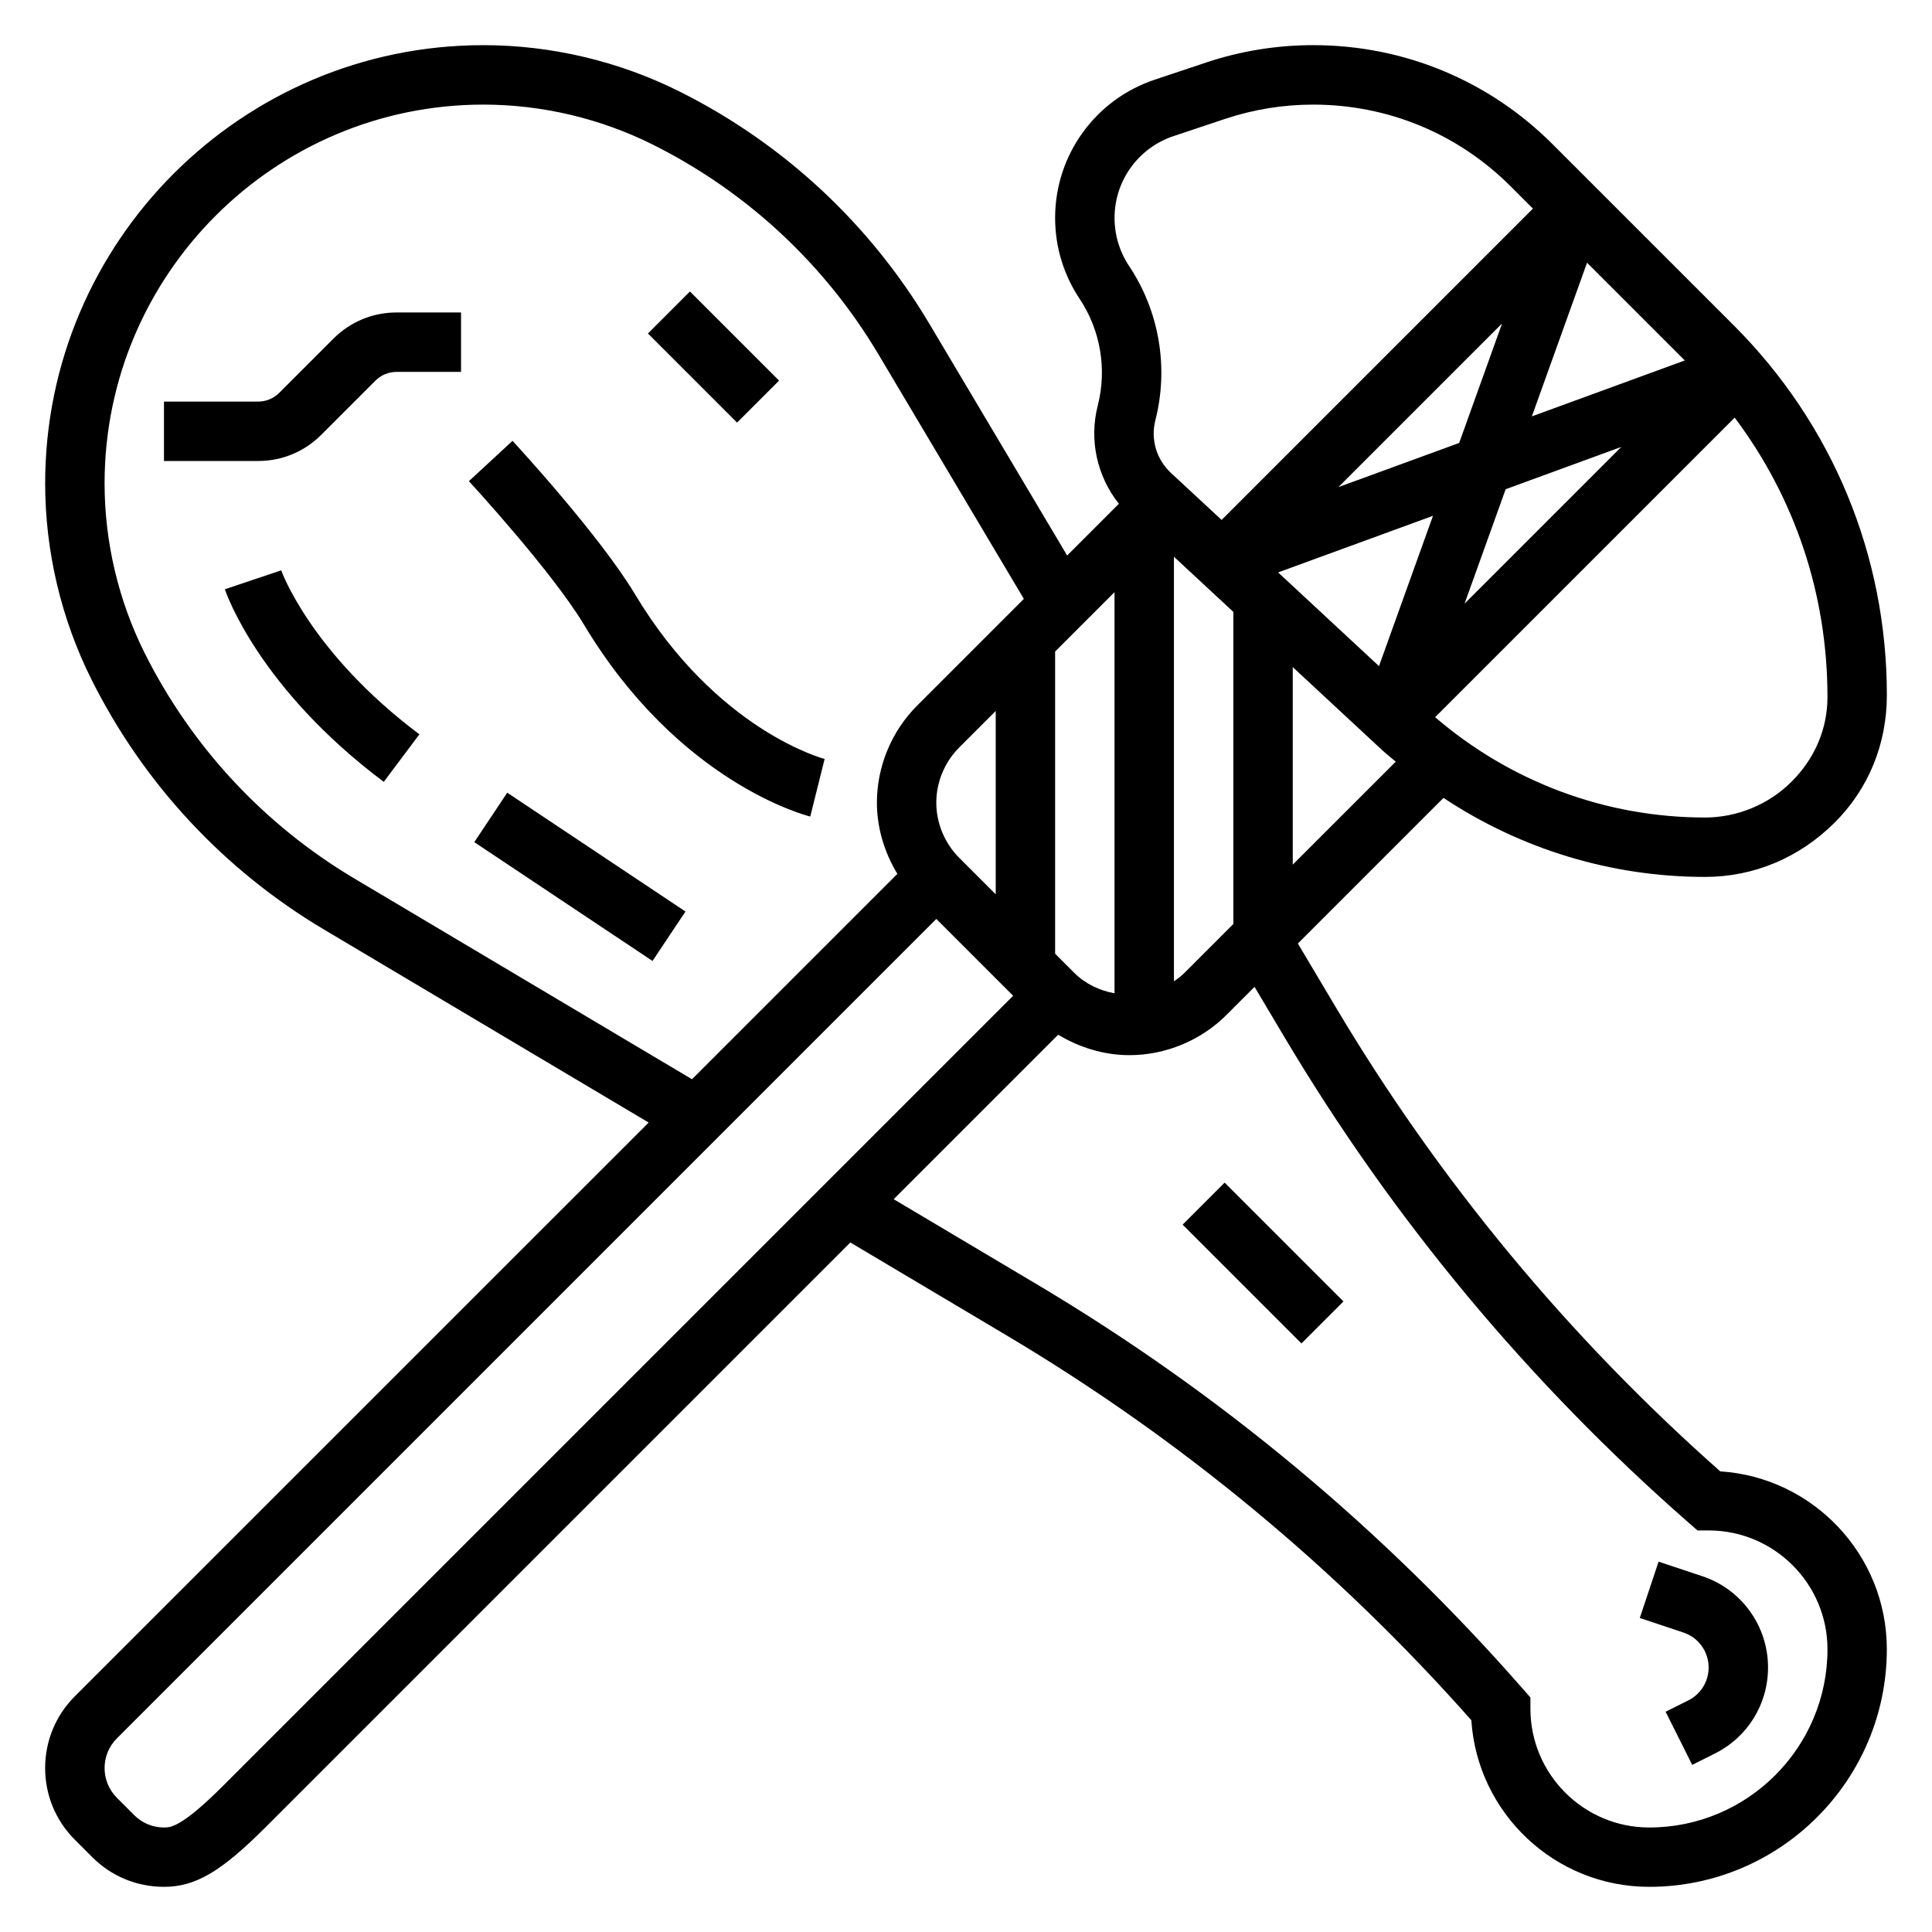
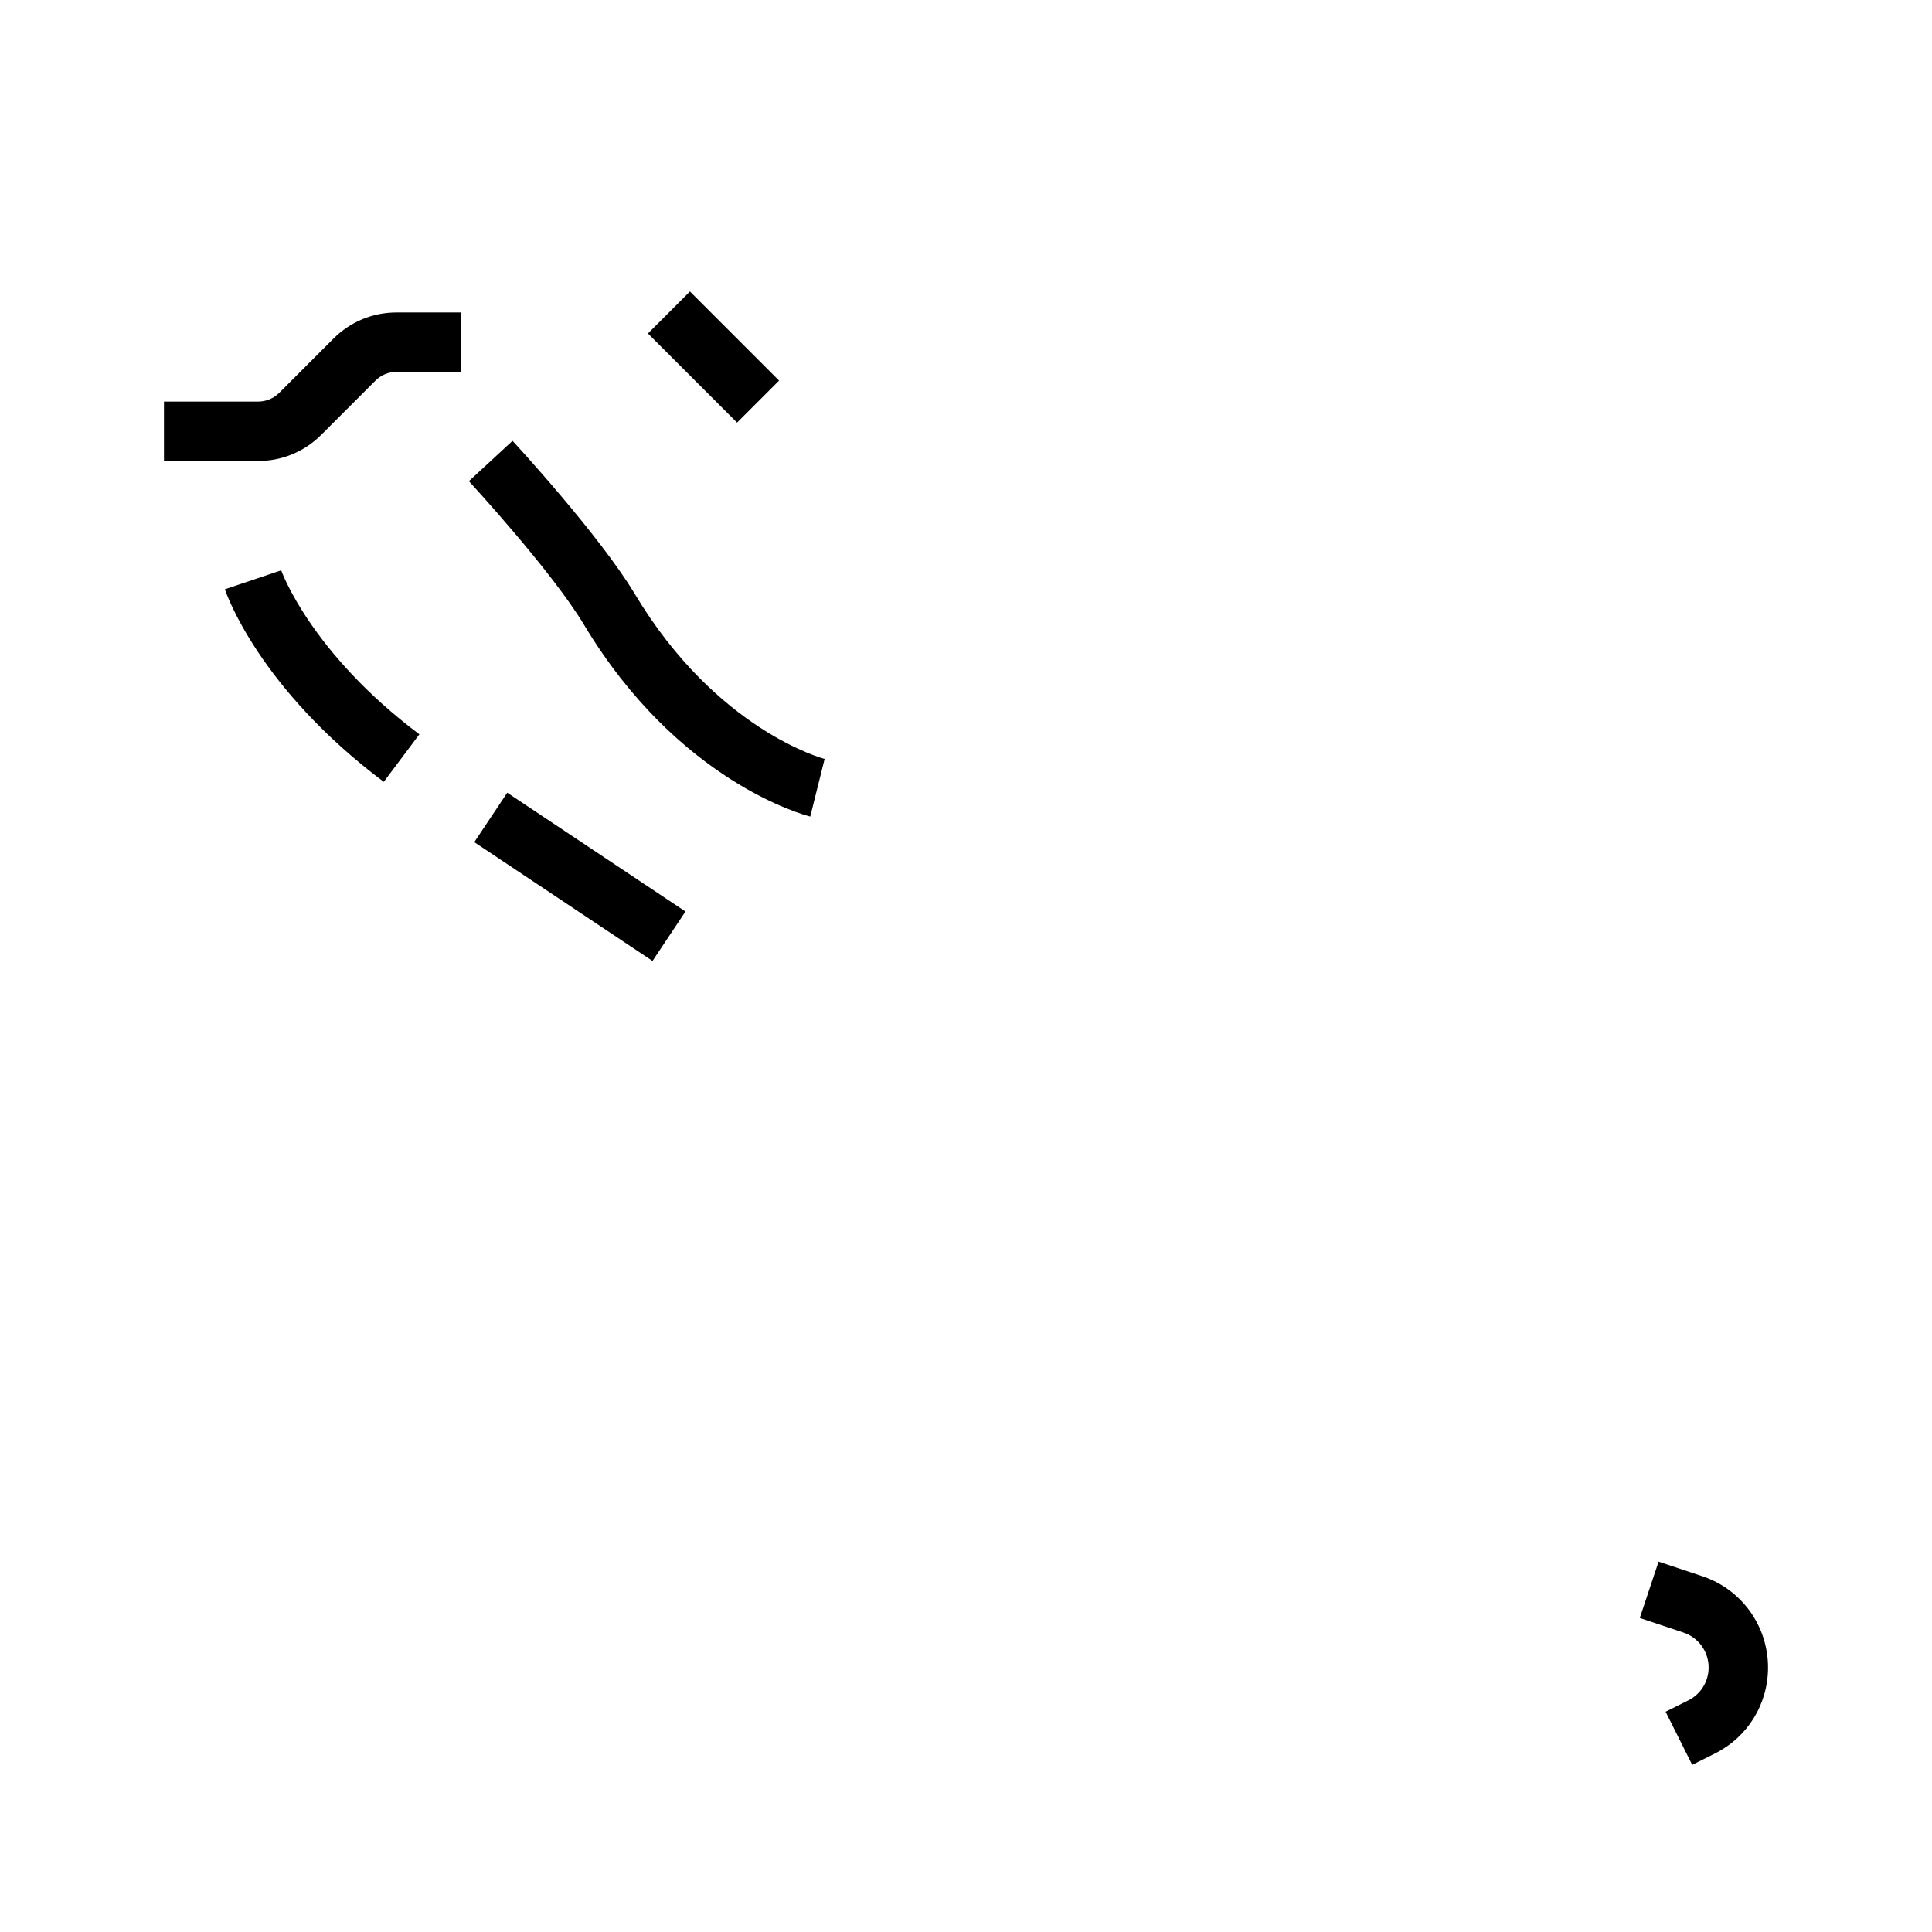
<svg xmlns="http://www.w3.org/2000/svg" fill="#000000" width="800px" height="800px" version="1.1" viewBox="144 144 512 512">
  <g>
-     <path d="m599.89 533.93c-40.266-35.613-74.594-77.074-102.06-123.28l-9.879-16.609 38.59-38.59c20.445 13.547 44.406 20.941 69.312 20.941 12.871 0 24.969-5.016 34.426-14.469 8.871-8.879 13.758-20.68 13.758-33.723 0-37.016-14.414-71.816-40.582-97.984l-48.02-48.012c-16.922-16.918-39.453-26.238-63.422-26.238-9.668 0-19.207 1.543-28.363 4.598l-13.609 4.543c-15.801 5.266-26.422 19.996-26.422 36.645 0 7.66 2.242 15.066 6.488 21.434 5.535 8.305 7.289 18.609 4.816 28.277-2.348 9.164-0.188 18.773 5.598 26.039l-13.715 13.715-36.48-61.355c-15.777-26.527-38.691-47.84-66.281-61.629-16.039-8.023-34.004-12.266-51.938-12.266-64.039 0-116.14 52.098-116.14 116.14 0 17.934 4.242 35.906 12.266 51.949 13.793 27.59 35.102 50.508 61.629 66.281l86.043 51.152-152.07 152.05c-5.074 5.07-7.871 11.824-7.871 19.004 0 7.18 2.793 13.934 7.871 19.004l4.613 4.613c5.07 5.078 11.824 7.871 19.004 7.871 8.328 0 15.105-3.977 26.875-15.742l155.02-155.02 41.297 24.555c46.199 27.465 87.664 61.797 123.28 102.06 1.59 24.617 22.121 44.148 47.129 44.148 34.723 0 62.977-28.254 62.977-62.977 0-25.008-19.531-45.539-44.145-47.129zm-207.76-177.22c0-5.434 2.203-10.746 6.047-14.594l9.699-9.699v48.586l-9.699-9.699c-3.84-3.848-6.047-9.164-6.047-14.594zm36.574 45.121-5.086-5.086v-80.074l15.742-15.742v106.3c-3.981-0.711-7.75-2.504-10.656-5.402zm26.402-110.29 15.742 14.617v82.711l-12.957 12.957c-0.852 0.852-1.801 1.566-2.785 2.227zm27.609 4.156 41.043-15.004-14.312 39.832zm60.305-22.051 30.637-11.203-41.531 41.531zm6.938-19.301 14.625-40.723 25.906 25.906zm-19.262 7.043-32 11.699 43.375-43.375zm-44.102 111.75v-52.348l23.711 22.02c1.156 1.07 2.402 2.008 3.59 3.039zm132.2-21.988c-6.047 6.039-14.398 9.5-22.938 9.5-26.402 0-51.594-9.469-71.531-26.59l79.383-79.383c15.875 21.137 24.59 46.723 24.59 74.031 0 8.344-3.254 16.184-9.504 22.441zm-163.77-171.09 13.609-4.543c7.551-2.519 15.414-3.793 23.383-3.793 19.766 0 38.336 7.684 52.293 21.625l5.934 5.934-82.504 82.508-13.453-12.492c-3.816-3.551-5.391-8.879-4.102-13.918 3.574-13.988 1.039-28.906-6.977-40.91-2.512-3.781-3.84-8.164-3.84-12.707 0-9.863 6.297-18.586 15.656-21.703zm-217.12 196.75c-23.922-14.234-43.148-34.914-55.594-59.797-6.926-13.871-10.594-29.395-10.594-44.902 0-55.355 45.035-100.39 100.39-100.39 15.508 0 31.031 3.668 44.902 10.605 24.883 12.438 45.562 31.66 59.797 55.594l38.527 64.793-28.285 28.285c-6.781 6.766-10.66 16.133-10.66 25.715 0 6.676 1.992 13.203 5.422 18.871l-54.426 54.426zm-34.699 240.36c-11.133 11.133-14.02 11.133-15.746 11.133-2.977 0-5.762-1.156-7.871-3.258l-4.613-4.617c-2.102-2.109-3.258-4.894-3.258-7.871 0-2.977 1.156-5.762 3.258-7.871l217.16-217.16 20.359 20.359zm377.86 11.133c-17.367 0-31.488-14.121-31.488-31.488v-2.961l-1.945-2.219c-37.125-42.43-80.508-78.539-128.94-107.33l-37.855-22.508 43.594-43.594c5.672 3.43 12.199 5.422 18.871 5.422 9.582 0 18.949-3.883 25.727-10.66l7.438-7.438 7.832 13.168c28.789 48.43 64.898 91.812 107.33 128.94l2.223 1.945h2.961c17.367 0 31.488 14.121 31.488 31.488 0 26.051-21.184 47.234-47.234 47.234z" />
    <path d="m232.38 233.73-14.391 14.391c-1.473 1.469-3.492 2.305-5.562 2.305h-24.973v15.742h24.969c6.305 0 12.242-2.465 16.695-6.918l14.391-14.391c1.477-1.473 3.496-2.305 5.566-2.305h17.102v-15.742h-17.098c-6.309-0.004-12.242 2.461-16.699 6.918z" />
    <path d="m315.71 232.38 11.133-11.133 23.617 23.617-11.133 11.133z" />
    <path d="m218.52 295.14-14.926 5.023c0.348 1.062 9.02 26.23 42.109 51.035l9.438-12.594c-28.82-21.629-36.551-43.254-36.621-43.465z" />
    <path d="m269.69 367.18 8.734-13.102 47.234 31.488-8.734 13.102z" />
    <path d="m312.28 301.48c-9.359-15.602-31.52-39.637-32.457-40.652l-11.562 10.684c0.211 0.234 21.98 23.836 30.52 38.07 25.008 41.676 58.535 50.461 59.945 50.812l3.809-15.266c-0.266-0.07-28.566-7.5-50.254-43.648z" />
-     <path d="m457.41 468.54 11.133-11.133 31.488 31.488-11.133 11.133z" />
    <path d="m595.1 561.7-11.555-3.848-4.984 14.926 11.555 3.856c4 1.328 6.688 5.051 6.688 9.262 0 3.731-2.07 7.07-5.398 8.73l-6 3 7.047 14.082 5.992-3c8.695-4.336 14.102-13.074 14.102-22.812 0-10.996-7.016-20.734-17.445-24.195z" />
  </g>
</svg>